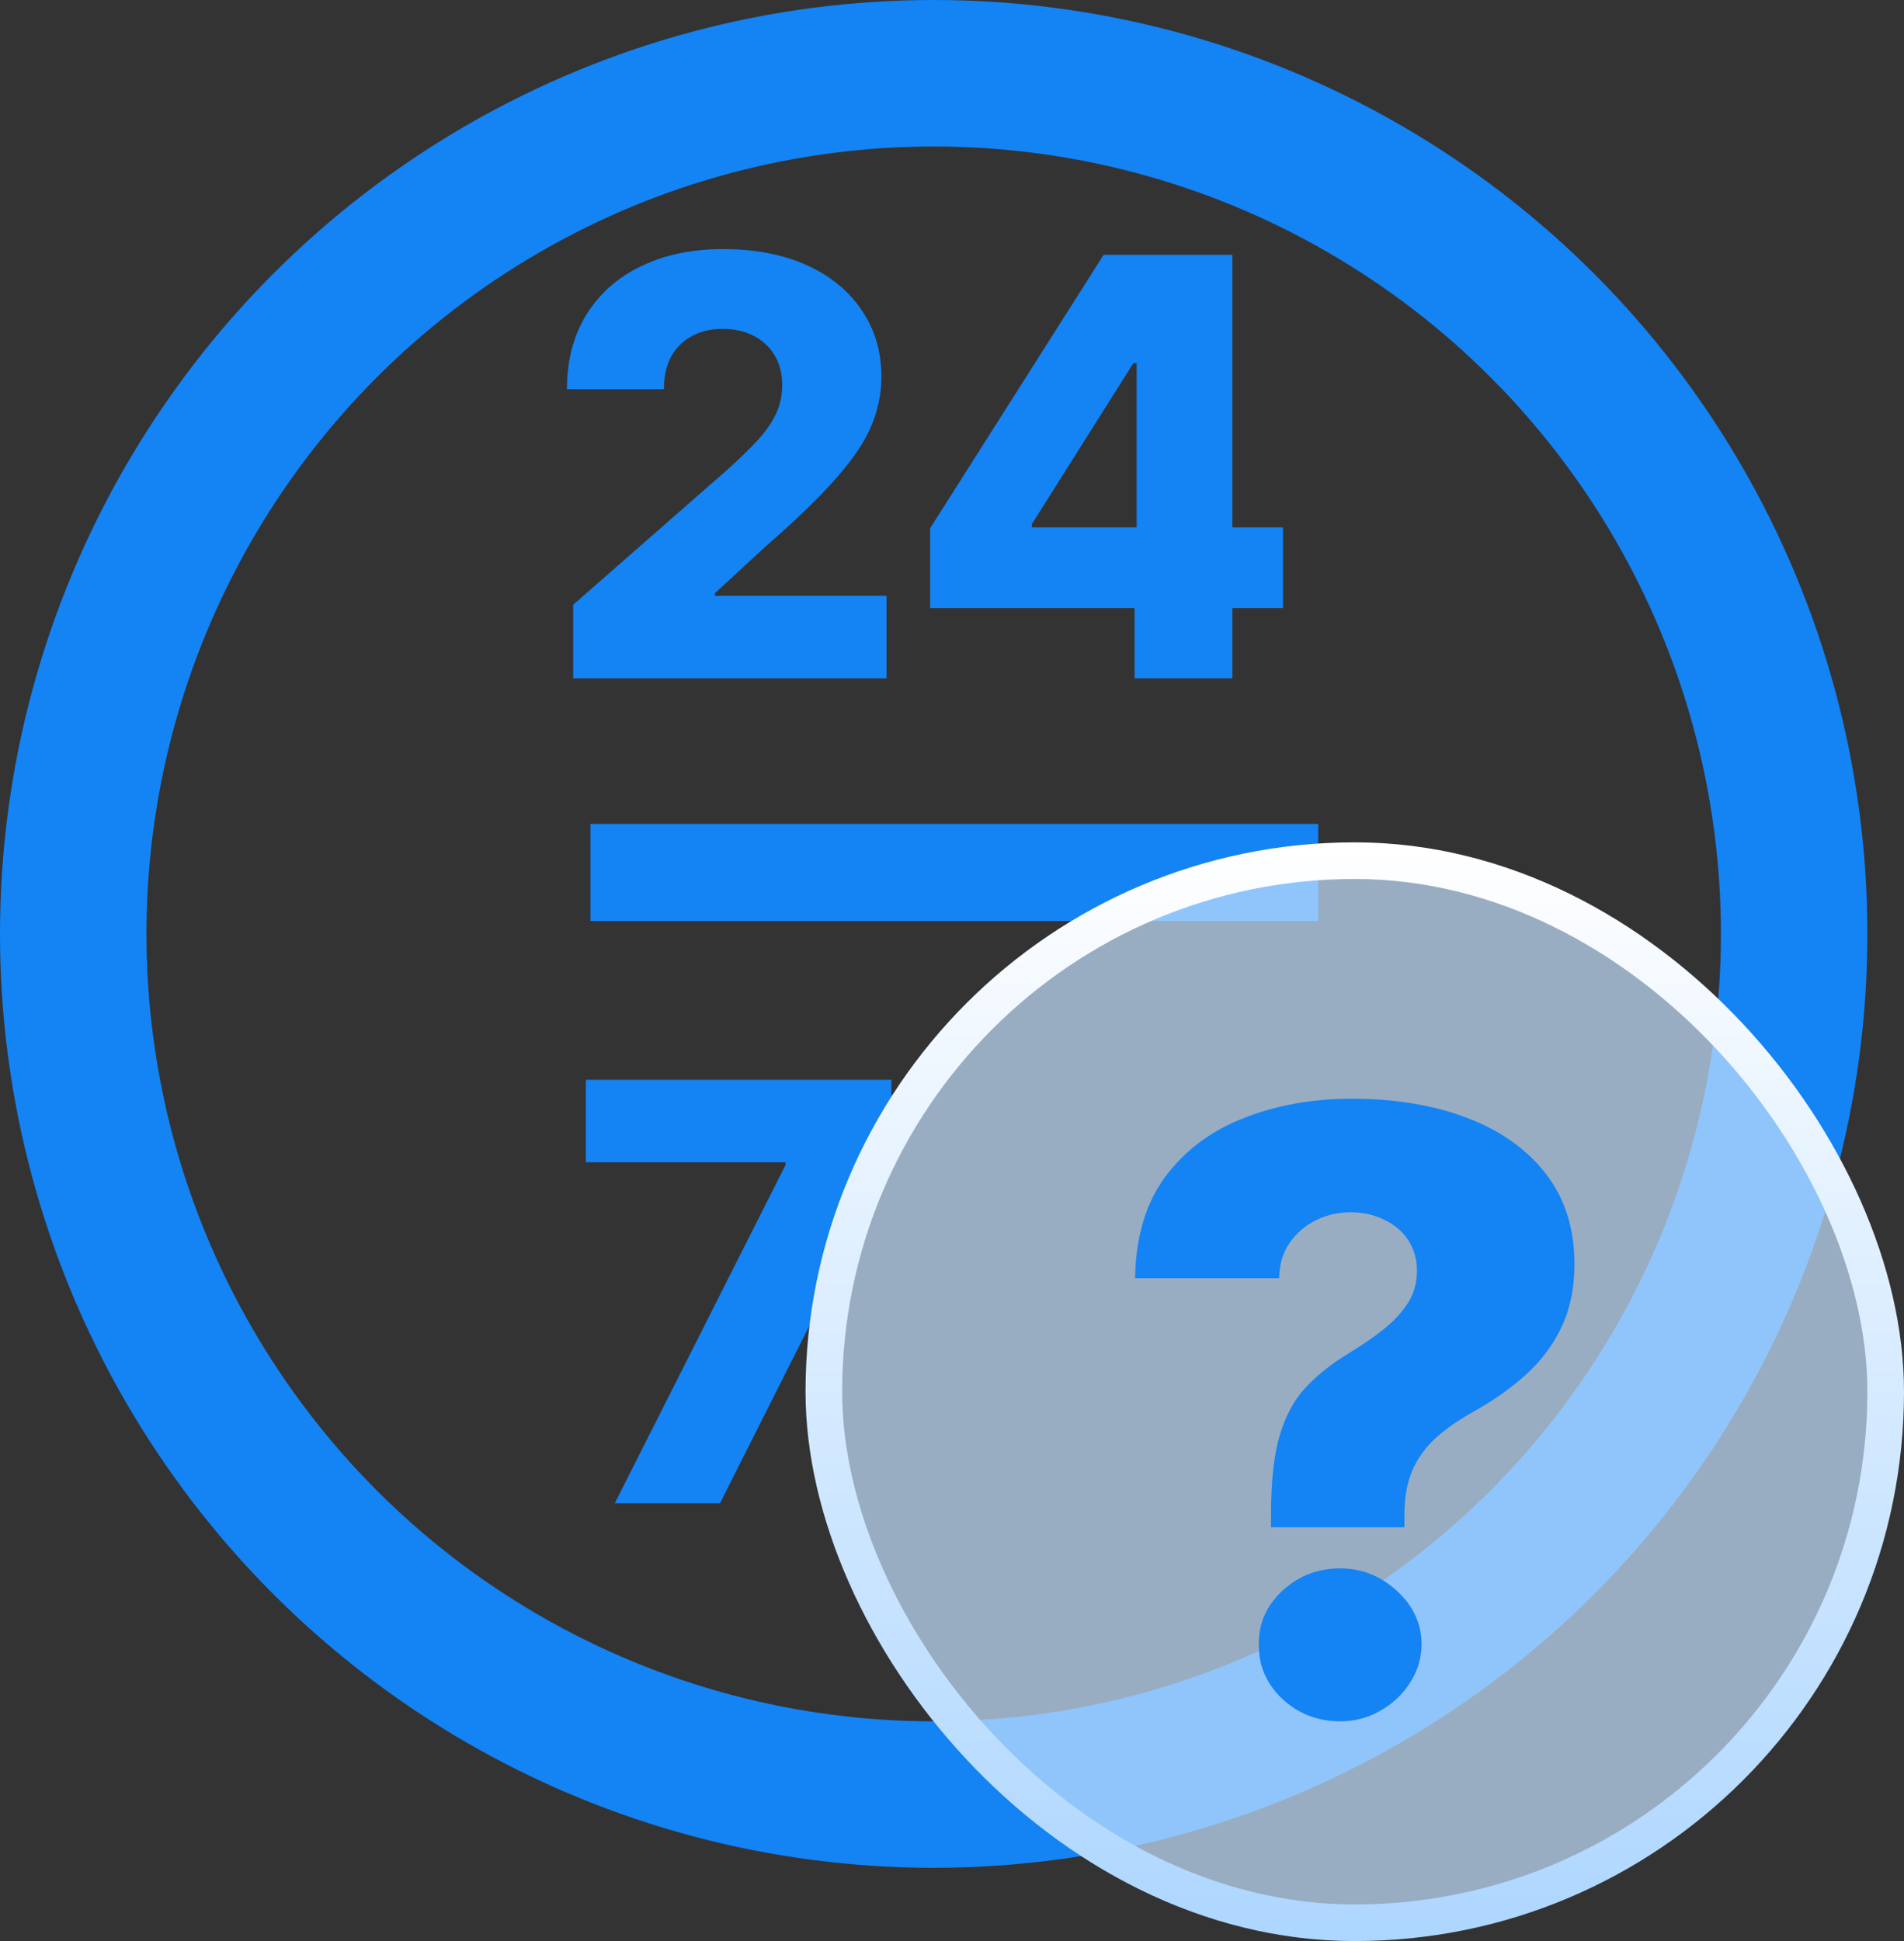
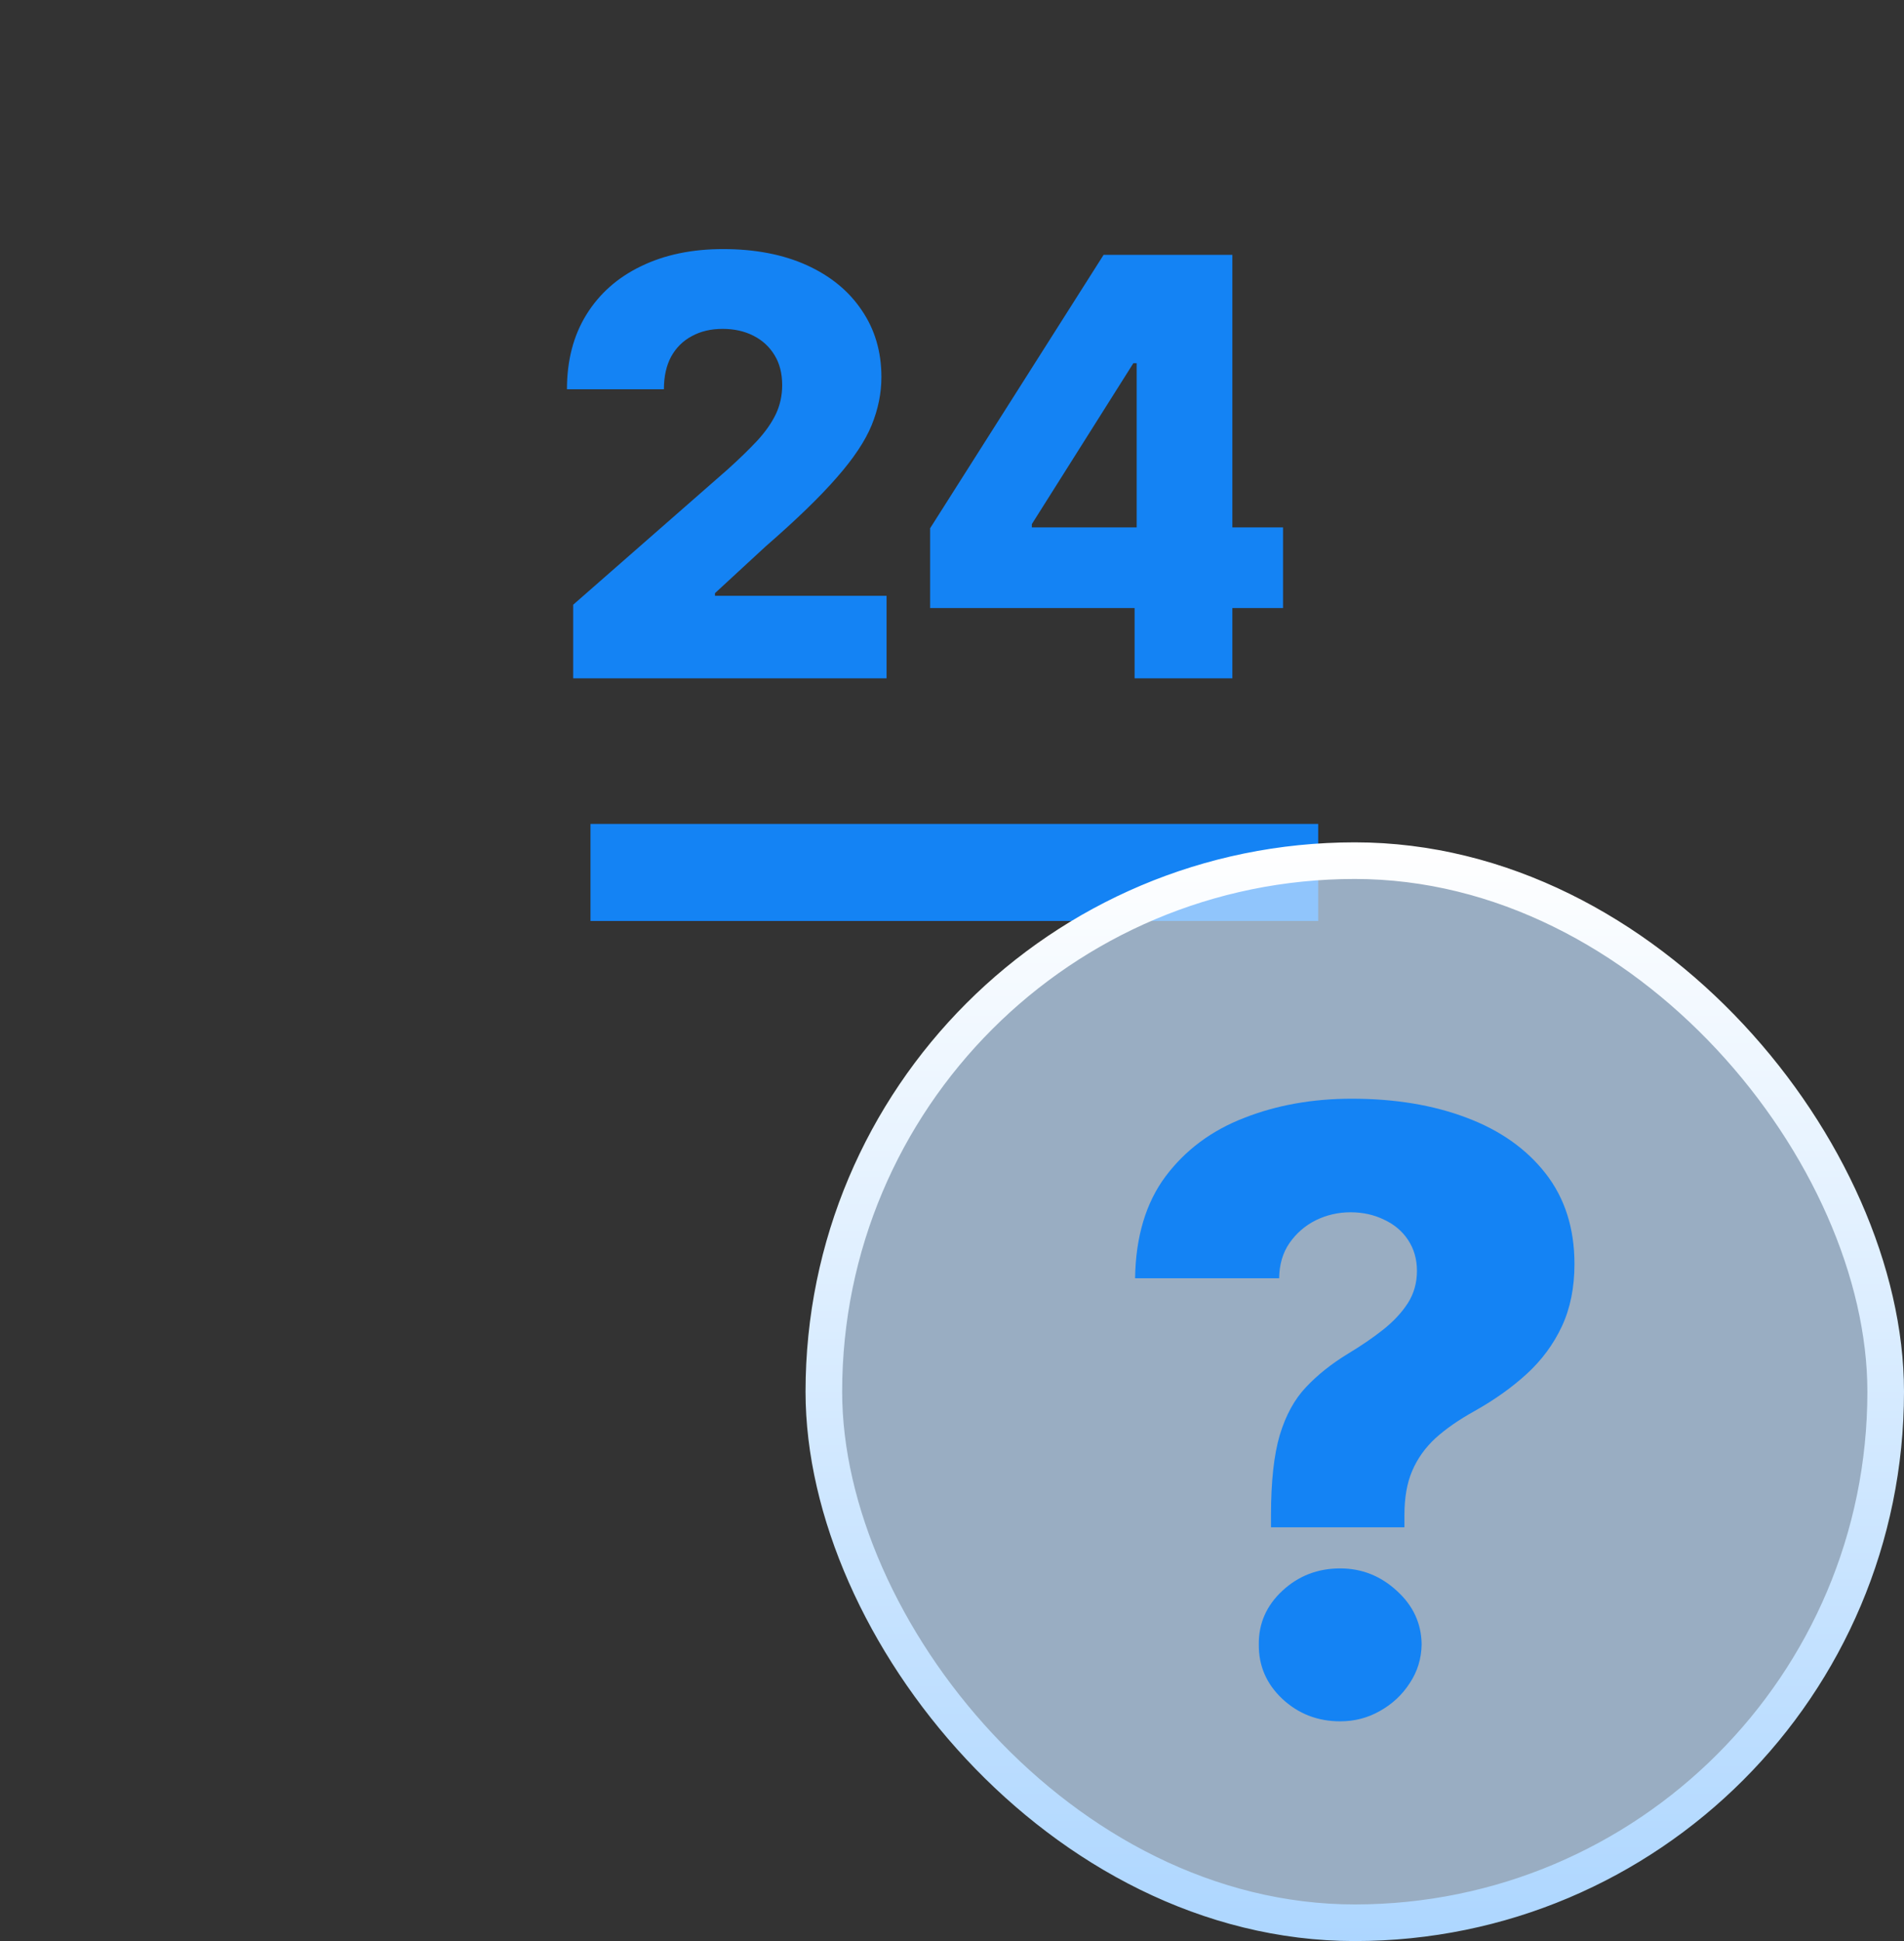
<svg xmlns="http://www.w3.org/2000/svg" width="52" height="53" viewBox="0 0 52 53" fill="none">
  <rect x="0" y="0" width="52" height="53" fill="#333333" stroke="none" />
-   <circle cx="25.5" cy="25.5" r="23.5" stroke="#1483F4" stroke-width="4" />
  <path d="M15.654 18.522V16.512L19.871 12.819C20.188 12.534 20.457 12.272 20.679 12.035C20.901 11.794 21.07 11.553 21.187 11.312C21.303 11.067 21.362 10.802 21.362 10.516C21.362 10.196 21.292 9.923 21.153 9.697C21.014 9.468 20.822 9.291 20.577 9.167C20.332 9.042 20.052 8.98 19.736 8.98C19.416 8.98 19.135 9.046 18.895 9.178C18.654 9.306 18.465 9.492 18.33 9.737C18.198 9.981 18.132 10.279 18.132 10.629H15.484C15.484 9.842 15.661 9.163 16.015 8.591C16.369 8.019 16.866 7.578 17.506 7.27C18.149 6.957 18.896 6.801 19.747 6.801C20.624 6.801 21.386 6.948 22.034 7.241C22.681 7.535 23.182 7.945 23.535 8.472C23.893 8.995 24.072 9.603 24.072 10.296C24.072 10.736 23.983 11.173 23.807 11.606C23.63 12.039 23.312 12.517 22.852 13.04C22.397 13.563 21.75 14.19 20.91 14.92L19.527 16.196V16.269H24.213V18.522H15.654Z" fill="#1483F4" />
  <path d="M25.403 16.602V14.423L30.14 6.959H32.077V9.917H30.953L28.181 14.31V14.4H35.041V16.602H25.403ZM30.987 18.522V15.936L31.043 14.982V6.959H33.657V18.522H30.987Z" fill="#1483F4" />
-   <path d="M16.79 41.046L21.454 31.809V31.735H16V29.483H24.345V31.752L19.664 41.046H16.79Z" fill="#1483F4" />
  <path d="M16.127 22.497H36.001V25.147H16.127V22.497Z" fill="#1483F4" />
  <rect x="22.5" y="23.5" width="29" height="29" rx="14.5" fill="#C5E1FF" fill-opacity="0.7" stroke="url(#paint0_linear_4352_195)" />
  <path d="M34.712 41.702V41.371C34.712 40.456 34.792 39.726 34.952 39.182C35.117 38.639 35.356 38.203 35.67 37.874C35.984 37.54 36.366 37.236 36.816 36.962C37.175 36.746 37.495 36.528 37.774 36.307C38.059 36.081 38.284 35.839 38.45 35.581C38.615 35.322 38.698 35.029 38.698 34.7C38.698 34.383 38.618 34.103 38.458 33.86C38.299 33.618 38.079 33.432 37.8 33.303C37.526 33.169 37.221 33.101 36.885 33.101C36.548 33.101 36.232 33.174 35.935 33.319C35.644 33.465 35.405 33.672 35.217 33.941C35.034 34.205 34.94 34.525 34.934 34.902H31C31.017 33.772 31.294 32.845 31.83 32.124C32.371 31.402 33.087 30.869 33.977 30.525C34.866 30.175 35.847 30 36.919 30C38.093 30 39.137 30.172 40.049 30.517C40.967 30.861 41.688 31.37 42.213 32.043C42.738 32.716 43 33.54 43 34.514C43 35.155 42.886 35.721 42.658 36.211C42.43 36.7 42.111 37.134 41.7 37.511C41.295 37.882 40.819 38.221 40.272 38.528C39.844 38.765 39.487 39.013 39.202 39.271C38.923 39.53 38.712 39.826 38.569 40.16C38.427 40.488 38.356 40.892 38.356 41.371V41.702H34.712ZM36.602 47C35.986 47 35.459 46.795 35.02 46.386C34.587 45.977 34.373 45.482 34.379 44.9C34.373 44.33 34.587 43.842 35.02 43.438C35.459 43.029 35.986 42.825 36.602 42.825C37.19 42.825 37.706 43.029 38.15 43.438C38.595 43.842 38.82 44.33 38.826 44.9C38.82 45.288 38.712 45.641 38.501 45.958C38.296 46.276 38.025 46.529 37.688 46.717C37.358 46.906 36.996 47 36.602 47Z" fill="#1483F4" />
  <defs>
    <linearGradient id="paint0_linear_4352_195" x1="38" y1="53" x2="38" y2="23" gradientUnits="userSpaceOnUse">
      <stop stop-color="#ADD6FF" />
      <stop offset="1" stop-color="white" />
    </linearGradient>
  </defs>
</svg>